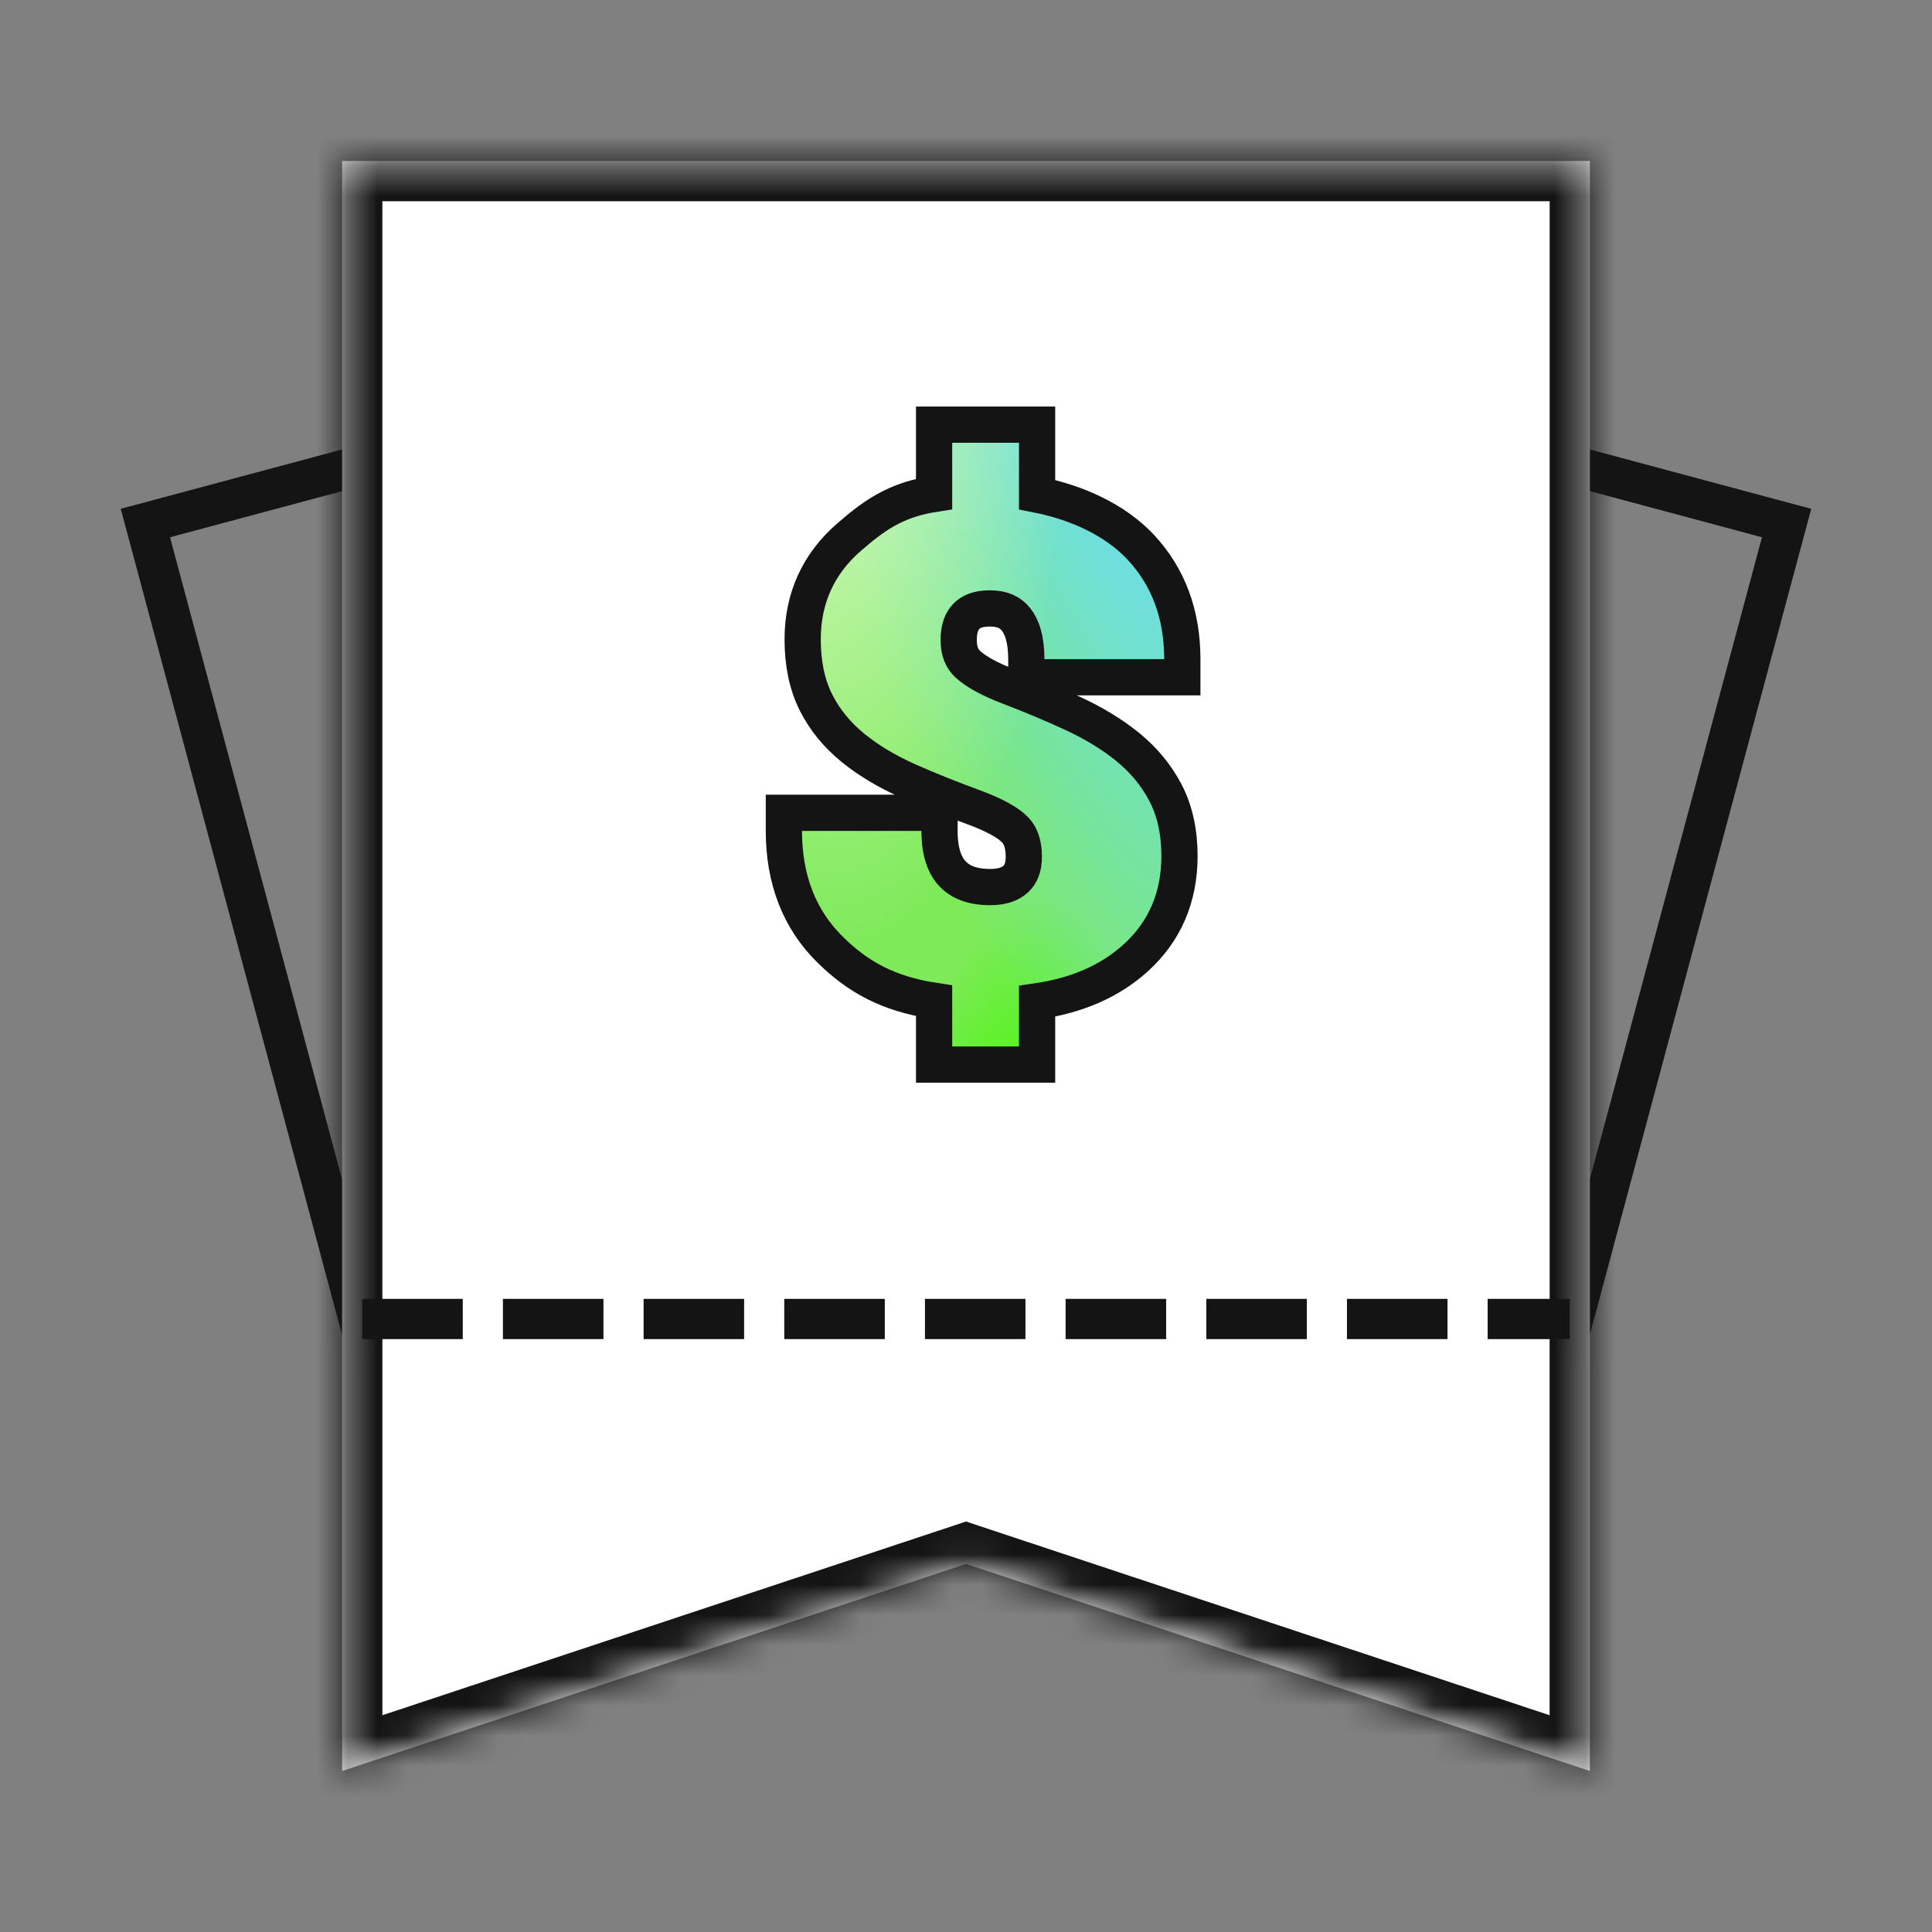
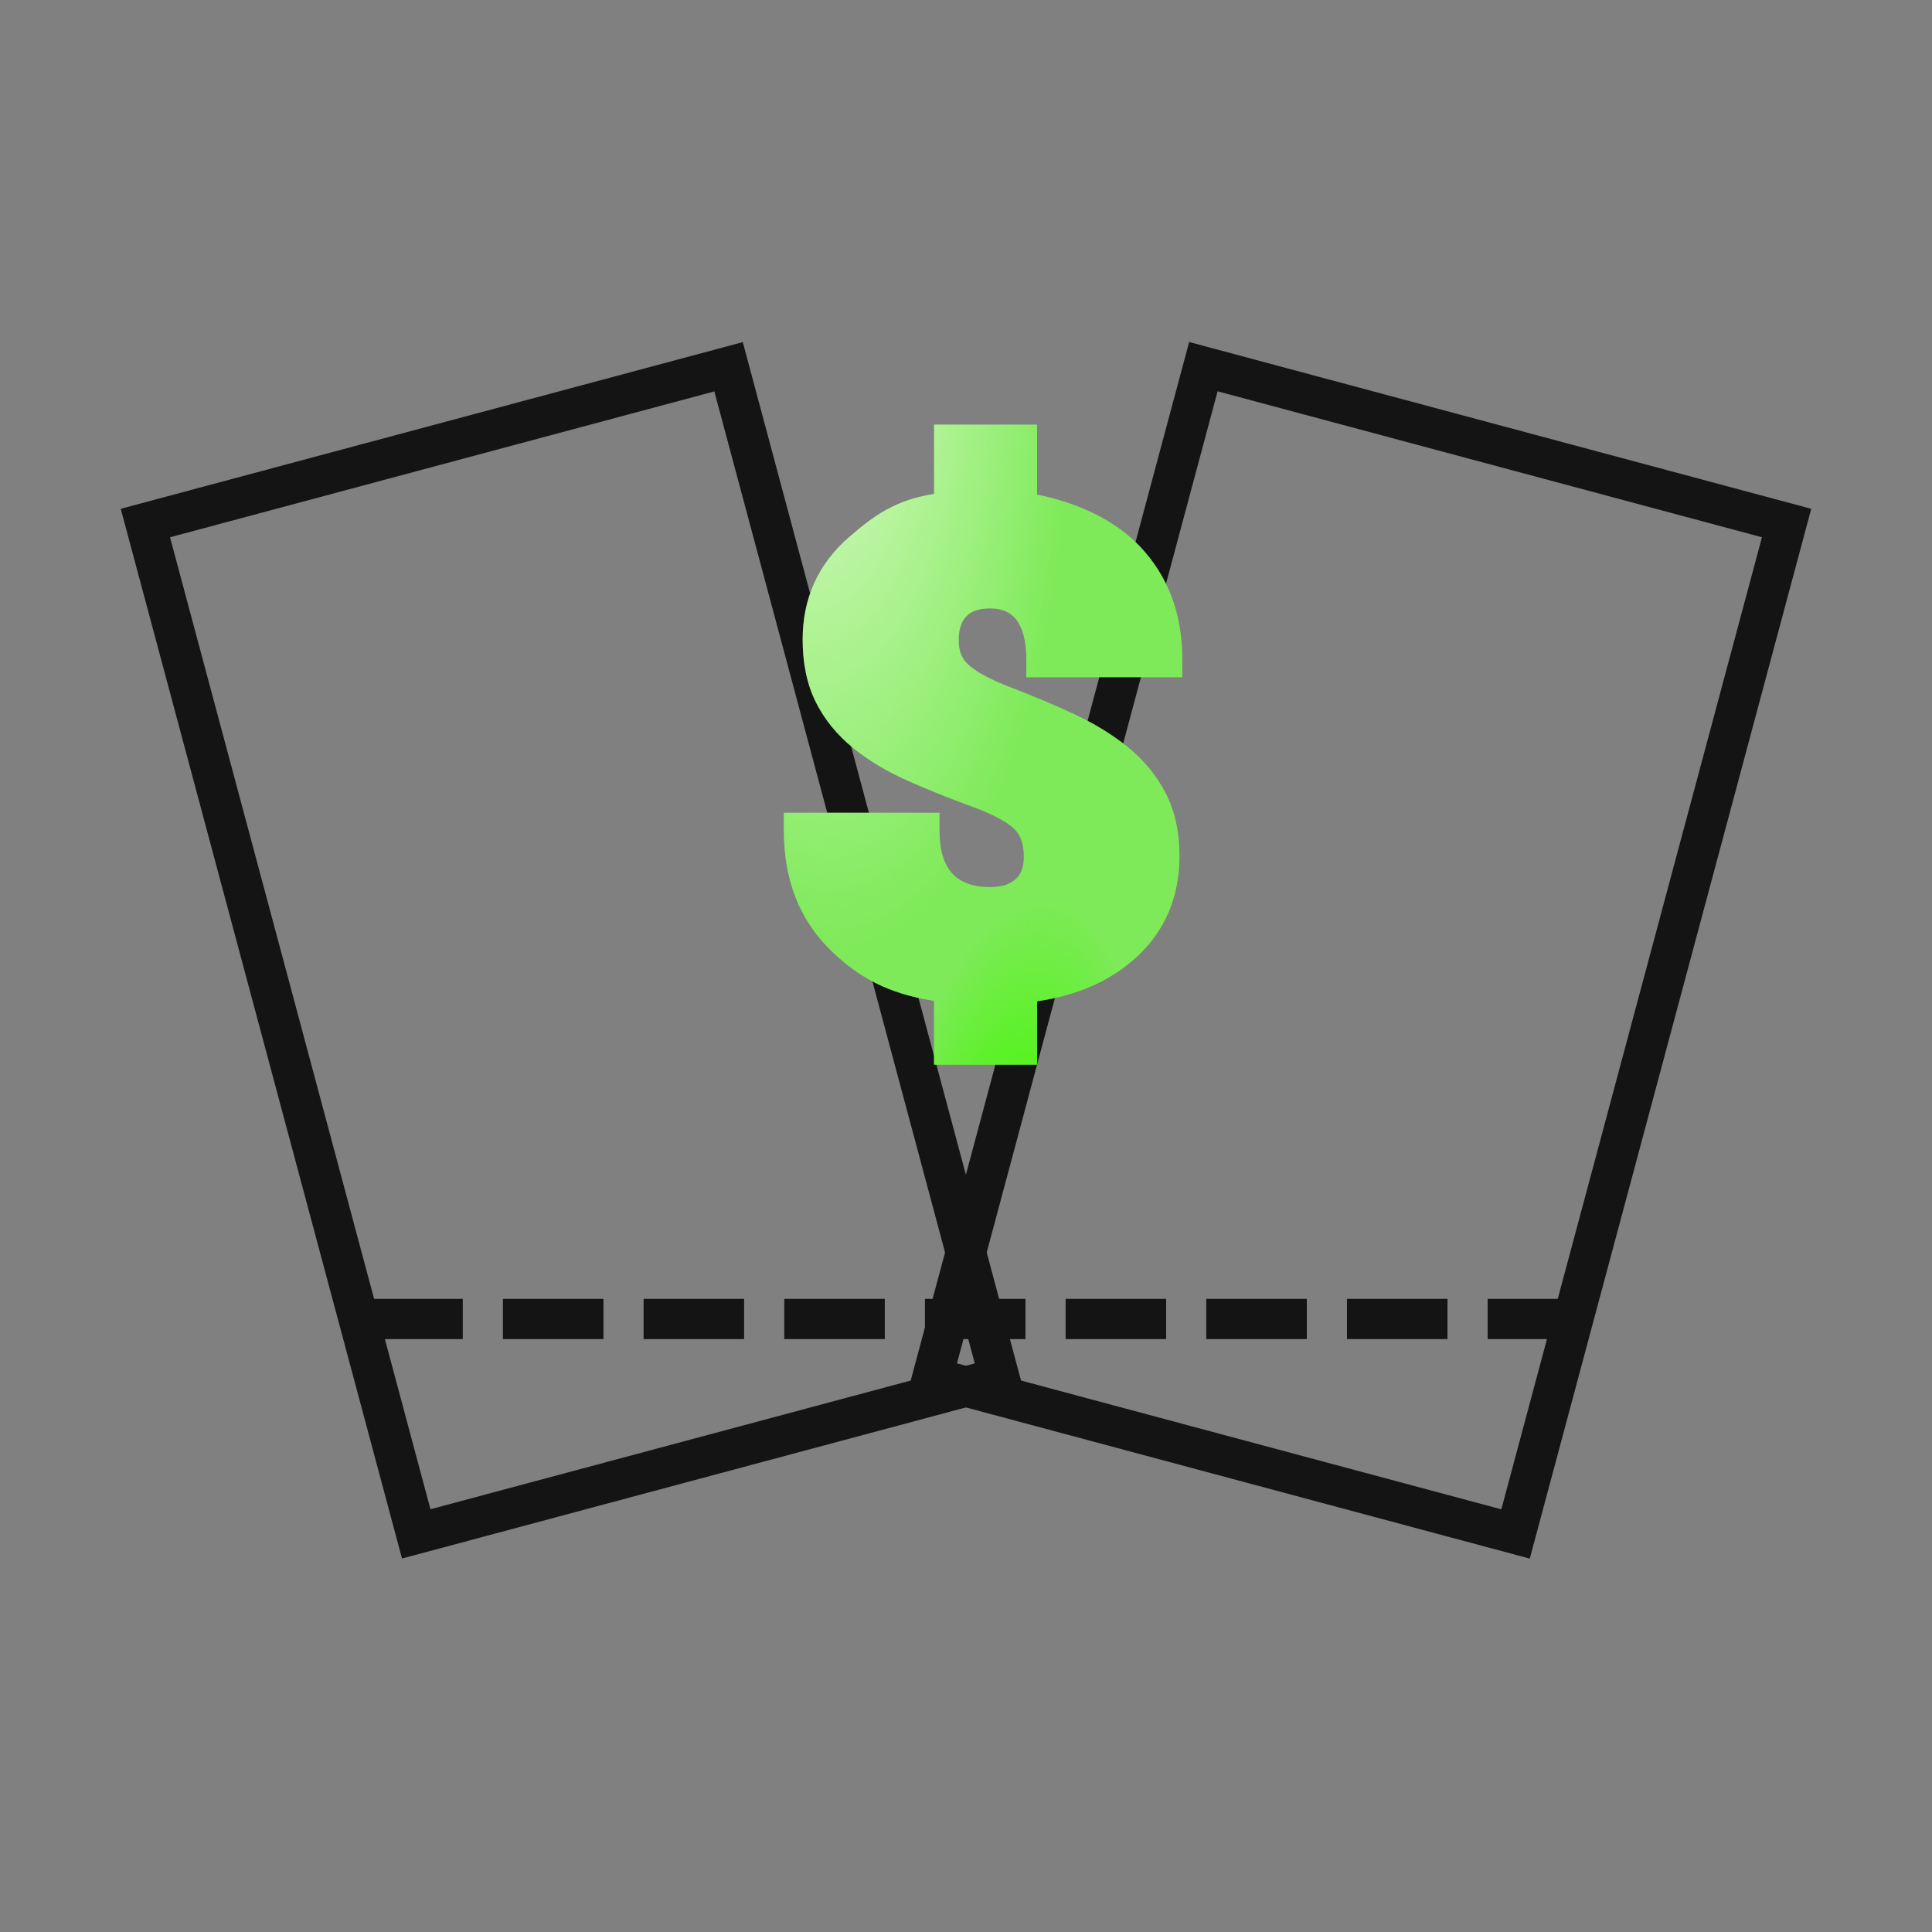
<svg xmlns="http://www.w3.org/2000/svg" width="64" height="64" viewBox="0 0 64 64" fill="none">
  <rect x="0" y="0" width="64" height="64" fill="#808080" stroke="none" />
  <rect x="4.816" y="17.326" width="20" height="34.667" transform="rotate(-15 4.816 17.326)" stroke="#141414" stroke-width="1.333" />
  <rect x="-0.816" y="0.471" width="20" height="34.667" transform="matrix(-0.966 -0.259 -0.259 0.966 58.517 16.66)" stroke="#141414" stroke-width="1.333" />
  <mask id="path-3-inside-1_608_312" fill="white">
-     <path d="M52.667 5.333V44.948H52.666V58.666L32 51.807L11.334 58.666V44.948H11.333V5.665H11.334V5.333H52.667Z" />
-   </mask>
-   <path d="M52.667 5.333V44.948H52.666V58.666L32 51.807L11.334 58.666V44.948H11.333V5.665H11.334V5.333H52.667Z" fill="white" />
-   <path d="M52.667 5.333H54V4H52.667V5.333ZM52.667 44.948V46.281H54V44.948H52.667ZM52.666 44.948V43.614H51.333V44.948H52.666ZM52.666 58.666L52.246 59.932L53.999 60.514V58.666H52.666ZM32 51.807L32.42 50.542L32 50.402L31.58 50.542L32 51.807ZM11.334 58.666H10.001V60.514L11.754 59.932L11.334 58.666ZM11.334 44.948H12.667V43.614H11.334V44.948ZM11.333 44.948H10V46.281H11.333V44.948ZM11.333 5.665V4.331H10V5.665H11.333ZM11.334 5.665V6.998H12.667V5.665H11.334ZM11.334 5.333V4H10.001V5.333H11.334ZM52.667 5.333H51.334V44.948H52.667H54V5.333H52.667ZM52.667 44.948V43.614H52.666V44.948V46.281H52.667V44.948ZM52.666 44.948H51.333V58.666H52.666H53.999V44.948H52.666ZM52.666 58.666L53.086 57.401L32.42 50.542L32 51.807L31.58 53.073L52.246 59.932L52.666 58.666ZM32 51.807L31.58 50.542L10.914 57.401L11.334 58.666L11.754 59.932L32.42 53.073L32 51.807ZM11.334 58.666H12.667V44.948H11.334H10.001V58.666H11.334ZM11.334 44.948V43.614H11.333V44.948V46.281H11.334V44.948ZM11.333 44.948H12.666V5.665H11.333H10V44.948H11.333ZM11.333 5.665V6.998H11.334V5.665V4.331H11.333V5.665ZM11.334 5.665H12.667V5.333H11.334H10.001V5.665H11.334ZM11.334 5.333V6.667H52.667V5.333V4H11.334V5.333Z" fill="#141414" mask="url(#path-3-inside-1_608_312)" />
+     </mask>
  <path d="M12 43.693L52 43.693" stroke="#141414" stroke-width="1.333" stroke-dasharray="3.33 1.33" />
  <path d="M34.355 14.067V16.385C35.688 16.647 36.943 17.229 37.776 18.114C38.712 19.108 39.166 20.364 39.166 21.834V22.435H33.998V21.834C33.998 21.179 33.856 20.768 33.658 20.519C33.477 20.291 33.216 20.155 32.789 20.155C32.389 20.155 32.159 20.265 32.015 20.413C31.865 20.566 31.758 20.802 31.758 21.202C31.758 21.585 31.872 21.828 32.06 22.002C32.305 22.231 32.749 22.49 33.45 22.757C34.19 23.04 34.889 23.334 35.549 23.639C36.231 23.955 36.833 24.32 37.347 24.736C37.876 25.164 38.298 25.671 38.605 26.254C38.925 26.866 39.072 27.575 39.072 28.36C39.072 29.723 38.583 30.872 37.599 31.752C36.746 32.515 35.665 32.977 34.355 33.169V35.266H30.943V33.153C29.42 32.921 28.425 32.363 27.516 31.475C26.471 30.455 25.967 29.118 25.967 27.525V26.925H31.123V27.525C31.123 28.235 31.298 28.675 31.553 28.945C31.806 29.213 32.192 29.385 32.801 29.385C33.224 29.385 33.482 29.274 33.648 29.119C33.808 28.969 33.915 28.749 33.915 28.38C33.915 27.937 33.797 27.665 33.626 27.488C33.417 27.271 32.985 27.009 32.242 26.737C31.465 26.451 30.743 26.162 30.08 25.868C29.391 25.561 28.785 25.201 28.268 24.783C27.737 24.353 27.32 23.847 27.028 23.265C26.726 22.662 26.589 21.96 26.589 21.18C26.589 19.818 27.109 18.671 28.135 17.786C28.586 17.396 29.018 17.048 29.548 16.788C29.956 16.587 30.403 16.447 30.943 16.362V14.067H34.355Z" fill="#7EEA59" />
  <path d="M34.355 14.067V16.385C35.688 16.647 36.943 17.229 37.776 18.114C38.712 19.108 39.166 20.364 39.166 21.834V22.435H33.998V21.834C33.998 21.179 33.856 20.768 33.658 20.519C33.477 20.291 33.216 20.155 32.789 20.155C32.389 20.155 32.159 20.265 32.015 20.413C31.865 20.566 31.758 20.802 31.758 21.202C31.758 21.585 31.872 21.828 32.06 22.002C32.305 22.231 32.749 22.49 33.45 22.757C34.19 23.04 34.889 23.334 35.549 23.639C36.231 23.955 36.833 24.32 37.347 24.736C37.876 25.164 38.298 25.671 38.605 26.254C38.925 26.866 39.072 27.575 39.072 28.36C39.072 29.723 38.583 30.872 37.599 31.752C36.746 32.515 35.665 32.977 34.355 33.169V35.266H30.943V33.153C29.42 32.921 28.425 32.363 27.516 31.475C26.471 30.455 25.967 29.118 25.967 27.525V26.925H31.123V27.525C31.123 28.235 31.298 28.675 31.553 28.945C31.806 29.213 32.192 29.385 32.801 29.385C33.224 29.385 33.482 29.274 33.648 29.119C33.808 28.969 33.915 28.749 33.915 28.38C33.915 27.937 33.797 27.665 33.626 27.488C33.417 27.271 32.985 27.009 32.242 26.737C31.465 26.451 30.743 26.162 30.08 25.868C29.391 25.561 28.785 25.201 28.268 24.783C27.737 24.353 27.32 23.847 27.028 23.265C26.726 22.662 26.589 21.96 26.589 21.18C26.589 19.818 27.109 18.671 28.135 17.786C28.586 17.396 29.018 17.048 29.548 16.788C29.956 16.587 30.403 16.447 30.943 16.362V14.067H34.355Z" fill="url(#paint0_radial_608_312)" />
  <path d="M34.355 14.067V16.385C35.688 16.647 36.943 17.229 37.776 18.114C38.712 19.108 39.166 20.364 39.166 21.834V22.435H33.998V21.834C33.998 21.179 33.856 20.768 33.658 20.519C33.477 20.291 33.216 20.155 32.789 20.155C32.389 20.155 32.159 20.265 32.015 20.413C31.865 20.566 31.758 20.802 31.758 21.202C31.758 21.585 31.872 21.828 32.06 22.002C32.305 22.231 32.749 22.49 33.45 22.757C34.19 23.04 34.889 23.334 35.549 23.639C36.231 23.955 36.833 24.32 37.347 24.736C37.876 25.164 38.298 25.671 38.605 26.254C38.925 26.866 39.072 27.575 39.072 28.36C39.072 29.723 38.583 30.872 37.599 31.752C36.746 32.515 35.665 32.977 34.355 33.169V35.266H30.943V33.153C29.42 32.921 28.425 32.363 27.516 31.475C26.471 30.455 25.967 29.118 25.967 27.525V26.925H31.123V27.525C31.123 28.235 31.298 28.675 31.553 28.945C31.806 29.213 32.192 29.385 32.801 29.385C33.224 29.385 33.482 29.274 33.648 29.119C33.808 28.969 33.915 28.749 33.915 28.38C33.915 27.937 33.797 27.665 33.626 27.488C33.417 27.271 32.985 27.009 32.242 26.737C31.465 26.451 30.743 26.162 30.08 25.868C29.391 25.561 28.785 25.201 28.268 24.783C27.737 24.353 27.32 23.847 27.028 23.265C26.726 22.662 26.589 21.96 26.589 21.18C26.589 19.818 27.109 18.671 28.135 17.786C28.586 17.396 29.018 17.048 29.548 16.788C29.956 16.587 30.403 16.447 30.943 16.362V14.067H34.355Z" fill="url(#paint1_radial_608_312)" />
-   <path d="M34.355 14.067V16.385C35.688 16.647 36.943 17.229 37.776 18.114C38.712 19.108 39.166 20.364 39.166 21.834V22.435H33.998V21.834C33.998 21.179 33.856 20.768 33.658 20.519C33.477 20.291 33.216 20.155 32.789 20.155C32.389 20.155 32.159 20.265 32.015 20.413C31.865 20.566 31.758 20.802 31.758 21.202C31.758 21.585 31.872 21.828 32.06 22.002C32.305 22.231 32.749 22.49 33.45 22.757C34.19 23.04 34.889 23.334 35.549 23.639C36.231 23.955 36.833 24.32 37.347 24.736C37.876 25.164 38.298 25.671 38.605 26.254C38.925 26.866 39.072 27.575 39.072 28.36C39.072 29.723 38.583 30.872 37.599 31.752C36.746 32.515 35.665 32.977 34.355 33.169V35.266H30.943V33.153C29.42 32.921 28.425 32.363 27.516 31.475C26.471 30.455 25.967 29.118 25.967 27.525V26.925H31.123V27.525C31.123 28.235 31.298 28.675 31.553 28.945C31.806 29.213 32.192 29.385 32.801 29.385C33.224 29.385 33.482 29.274 33.648 29.119C33.808 28.969 33.915 28.749 33.915 28.38C33.915 27.937 33.797 27.665 33.626 27.488C33.417 27.271 32.985 27.009 32.242 26.737C31.465 26.451 30.743 26.162 30.08 25.868C29.391 25.561 28.785 25.201 28.268 24.783C27.737 24.353 27.32 23.847 27.028 23.265C26.726 22.662 26.589 21.96 26.589 21.18C26.589 19.818 27.109 18.671 28.135 17.786C28.586 17.396 29.018 17.048 29.548 16.788C29.956 16.587 30.403 16.447 30.943 16.362V14.067H34.355Z" fill="url(#paint2_radial_608_312)" />
  <path d="M34.355 14.067V16.385C35.688 16.647 36.943 17.229 37.776 18.114C38.712 19.108 39.166 20.364 39.166 21.834V22.435H33.998V21.834C33.998 21.179 33.856 20.768 33.658 20.519C33.477 20.291 33.216 20.155 32.789 20.155C32.389 20.155 32.159 20.265 32.015 20.413C31.865 20.566 31.758 20.802 31.758 21.202C31.758 21.585 31.872 21.828 32.06 22.002C32.305 22.231 32.749 22.49 33.45 22.757C34.19 23.04 34.889 23.334 35.549 23.639C36.231 23.955 36.833 24.32 37.347 24.736C37.876 25.164 38.298 25.671 38.605 26.254C38.925 26.866 39.072 27.575 39.072 28.36C39.072 29.723 38.583 30.872 37.599 31.752C36.746 32.515 35.665 32.977 34.355 33.169V35.266H30.943V33.153C29.42 32.921 28.425 32.363 27.516 31.475C26.471 30.455 25.967 29.118 25.967 27.525V26.925H31.123V27.525C31.123 28.235 31.298 28.675 31.553 28.945C31.806 29.213 32.192 29.385 32.801 29.385C33.224 29.385 33.482 29.274 33.648 29.119C33.808 28.969 33.915 28.749 33.915 28.38C33.915 27.937 33.797 27.665 33.626 27.488C33.417 27.271 32.985 27.009 32.242 26.737C31.465 26.451 30.743 26.162 30.08 25.868C29.391 25.561 28.785 25.201 28.268 24.783C27.737 24.353 27.32 23.847 27.028 23.265C26.726 22.662 26.589 21.96 26.589 21.18C26.589 19.818 27.109 18.671 28.135 17.786C28.586 17.396 29.018 17.048 29.548 16.788C29.956 16.587 30.403 16.447 30.943 16.362V14.067H34.355Z" fill="url(#paint3_radial_608_312)" />
-   <path d="M34.355 14.067V16.385C35.688 16.647 36.943 17.229 37.776 18.114C38.712 19.108 39.166 20.364 39.166 21.834V22.435H33.998V21.834C33.998 21.179 33.856 20.768 33.658 20.519C33.477 20.291 33.216 20.155 32.789 20.155C32.389 20.155 32.159 20.265 32.015 20.413C31.865 20.566 31.758 20.802 31.758 21.202C31.758 21.585 31.872 21.828 32.06 22.002C32.305 22.231 32.749 22.49 33.45 22.757C34.19 23.04 34.889 23.334 35.549 23.639C36.231 23.955 36.833 24.32 37.347 24.736C37.876 25.164 38.298 25.671 38.605 26.254C38.925 26.866 39.072 27.575 39.072 28.36C39.072 29.723 38.583 30.872 37.599 31.752C36.746 32.515 35.665 32.977 34.355 33.169V35.266H30.943V33.153C29.42 32.921 28.425 32.363 27.516 31.475C26.471 30.455 25.967 29.118 25.967 27.525V26.925H31.123V27.525C31.123 28.235 31.298 28.675 31.553 28.945C31.806 29.213 32.192 29.385 32.801 29.385C33.224 29.385 33.482 29.274 33.648 29.119C33.808 28.969 33.915 28.749 33.915 28.38C33.915 27.937 33.797 27.665 33.626 27.488C33.417 27.271 32.985 27.009 32.242 26.737C31.465 26.451 30.743 26.162 30.08 25.868C29.391 25.561 28.785 25.201 28.268 24.783C27.737 24.353 27.32 23.847 27.028 23.265C26.726 22.662 26.589 21.96 26.589 21.18C26.589 19.818 27.109 18.671 28.135 17.786C28.586 17.396 29.018 17.048 29.548 16.788C29.956 16.587 30.403 16.447 30.943 16.362V14.067H34.355Z" stroke="#141414" stroke-width="1.2" />
  <defs>
    <radialGradient id="paint0_radial_608_312" cx="0" cy="0" r="1" gradientTransform="matrix(3.892 -9.63 5.778 12.181 28.999 35.963)" gradientUnits="userSpaceOnUse">
      <stop stop-color="#7EEA59" />
      <stop offset="1" stop-color="#7EEA59" stop-opacity="0" />
    </radialGradient>
    <radialGradient id="paint1_radial_608_312" cx="0" cy="0" r="1" gradientTransform="matrix(-0.081 -14.613 5.286 -3.904 33.28 44.79)" gradientUnits="userSpaceOnUse">
      <stop offset="0.413" stop-color="#40F700" />
      <stop offset="1" stop-color="#40F700" stop-opacity="0" />
    </radialGradient>
    <radialGradient id="paint2_radial_608_312" cx="0" cy="0" r="1" gradientTransform="matrix(-4.717 37.683 -16.588 -27.301 37.802 5.436)" gradientUnits="userSpaceOnUse">
      <stop offset="0.318" stop-color="#6FDFDE" />
      <stop offset="0.772" stop-color="#6FDFDE" stop-opacity="0" />
    </radialGradient>
    <radialGradient id="paint3_radial_608_312" cx="0" cy="0" r="1" gradientTransform="matrix(3.507 24.231 -9.125 4.03 25.686 6.782)" gradientUnits="userSpaceOnUse">
      <stop stop-color="#F4FFE6" />
      <stop offset="1" stop-color="#F4FFE6" stop-opacity="0" />
    </radialGradient>
  </defs>
</svg>